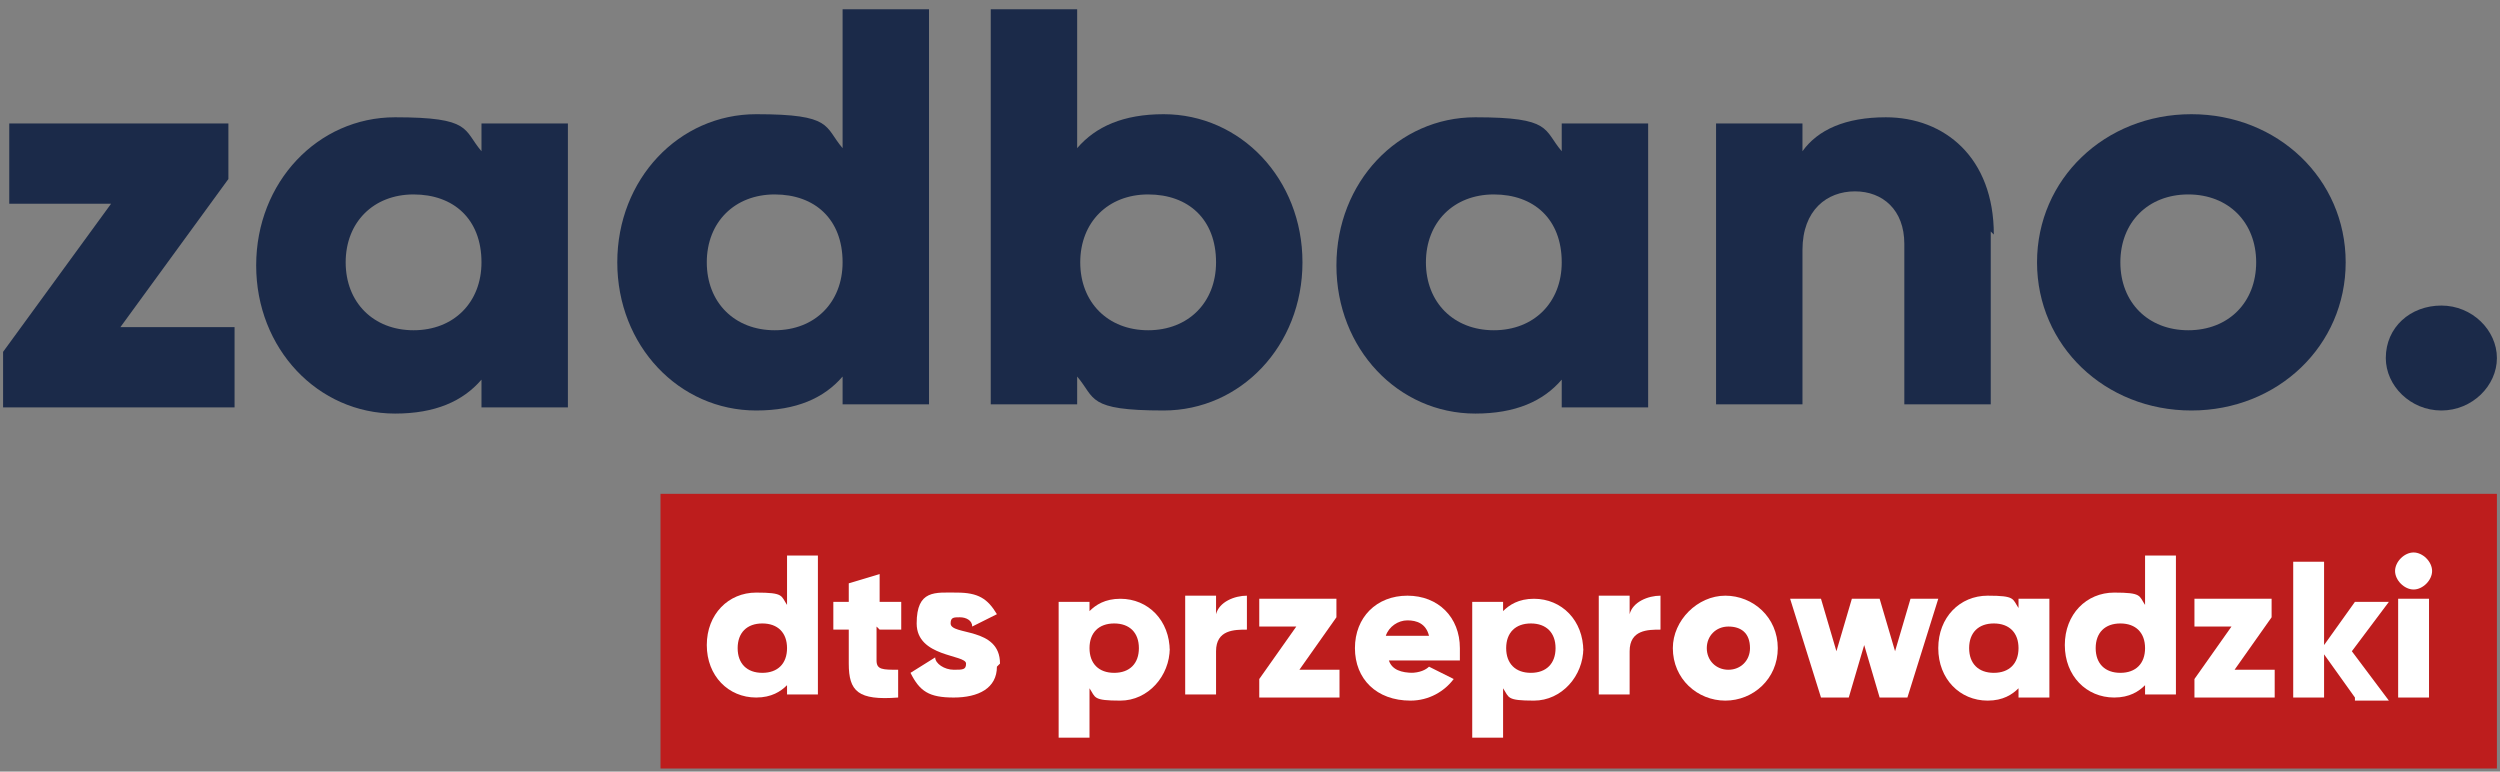
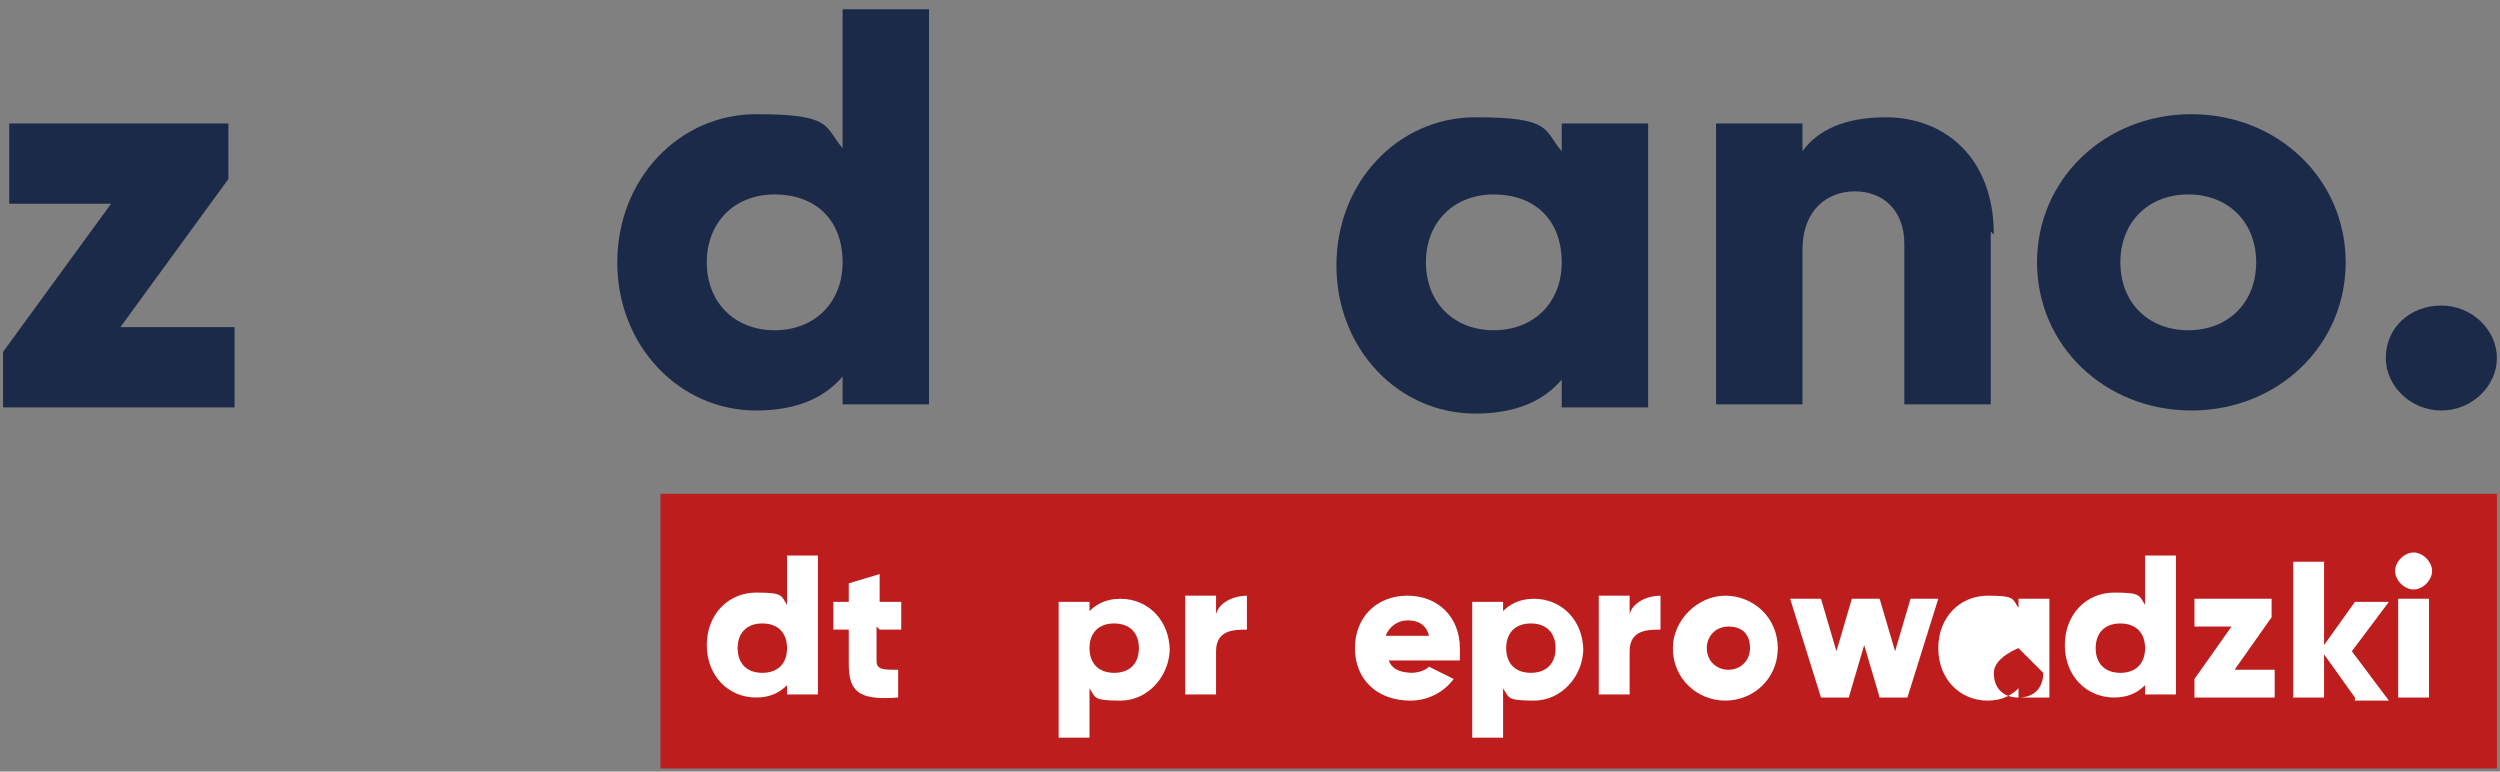
<svg xmlns="http://www.w3.org/2000/svg" id="Warstwa_1" version="1.1" viewBox="0 0 81 25">
  <rect x="0" y="0" width="81" height="25" fill="#808080" stroke="none" />
  <defs>
    <style>
      .st0 {
        fill: #bd1d1d;
      }

      .st1 {
        fill: #fff;
      }

      .st2 {
        fill: #1b2a49;
      }
    </style>
  </defs>
  <g>
    <path class="st2" d="M7.6,10.6v2.6H.1v-1.8l3.5-4.8H.3v-2.6h7.1v1.8l-3.5,4.8h3.7Z" />
    <g>
-       <path class="st2" d="M18.4,4v9.2h-2.8v-.9c-.6.7-1.5,1.1-2.8,1.1-2.5,0-4.5-2.1-4.5-4.8s2-4.8,4.5-4.8,2.2.4,2.8,1.1v-.9h2.8ZM15.6,8.5c0-1.4-.9-2.2-2.2-2.2s-2.2.9-2.2,2.2.9,2.2,2.2,2.2,2.2-.9,2.2-2.2Z" />
      <path class="st2" d="M30.1.3v12.8h-2.8v-.9c-.6.7-1.5,1.1-2.8,1.1-2.5,0-4.5-2.1-4.5-4.8s2-4.8,4.5-4.8,2.2.4,2.8,1.1V.3h2.8ZM27.3,8.5c0-1.4-.9-2.2-2.2-2.2s-2.2.9-2.2,2.2.9,2.2,2.2,2.2,2.2-.9,2.2-2.2Z" />
-       <path class="st2" d="M42.2,8.5c0,2.7-2,4.8-4.5,4.8s-2.2-.4-2.8-1.1v.9h-2.8V.3h2.8v4.5c.6-.7,1.5-1.1,2.8-1.1,2.5,0,4.5,2.1,4.5,4.8ZM39.4,8.5c0-1.4-.9-2.2-2.2-2.2s-2.2.9-2.2,2.2.9,2.2,2.2,2.2,2.2-.9,2.2-2.2Z" />
      <path class="st2" d="M53.4,4v9.2h-2.8v-.9c-.6.7-1.5,1.1-2.8,1.1-2.5,0-4.5-2.1-4.5-4.8s2-4.8,4.5-4.8,2.2.4,2.8,1.1v-.9h2.8ZM50.6,8.5c0-1.4-.9-2.2-2.2-2.2s-2.2.9-2.2,2.2.9,2.2,2.2,2.2,2.2-.9,2.2-2.2Z" />
      <path class="st2" d="M64.5,7.5v5.6h-2.8v-5.2c0-1.1-.7-1.7-1.6-1.7s-1.7.6-1.7,1.9v5h-2.8V4h2.8v.9c.5-.7,1.4-1.1,2.7-1.1,1.9,0,3.5,1.3,3.5,3.8Z" />
    </g>
    <g>
      <path class="st2" d="M66,8.5c0-2.7,2.2-4.8,5-4.8s5,2.1,5,4.8-2.2,4.8-5,4.8-5-2.1-5-4.8ZM73.1,8.5c0-1.3-.9-2.2-2.2-2.2s-2.2.9-2.2,2.2.9,2.2,2.2,2.2,2.2-.9,2.2-2.2Z" />
      <path class="st2" d="M77.3,11.6c0-1,.8-1.7,1.8-1.7s1.8.8,1.8,1.7-.8,1.7-1.8,1.7-1.8-.8-1.8-1.7Z" />
    </g>
  </g>
  <polygon class="st0" points="21.4 16 21.4 20.4 21.4 24.9 80.9 24.9 80.9 16 21.4 16" />
  <g>
    <g>
      <path class="st1" d="M26.5,18.1v4.4h-1v-.3c-.2.2-.5.4-1,.4-.9,0-1.6-.7-1.6-1.7s.7-1.7,1.6-1.7.8.1,1,.4v-1.6h1ZM25.5,21c0-.5-.3-.8-.8-.8s-.8.3-.8.8.3.8.8.8.8-.3.8-.8Z" />
      <path class="st1" d="M28.4,20.3v1.1c0,.3.2.3.7.3v.9c-1.3.1-1.6-.2-1.6-1.1v-1.1h-.5v-.9h.5v-.6l1-.3v.9h.7v.9h-.7Z" />
    </g>
    <g>
-       <path class="st1" d="M32.3,21.6c0,.7-.6,1-1.4,1s-1.1-.2-1.4-.8l.8-.5c0,.2.3.4.6.4s.4,0,.4-.2c0-.3-1.6-.2-1.6-1.3s.6-1,1.3-1,1,.2,1.3.7l-.8.4c0-.2-.2-.3-.4-.3s-.3,0-.3.2c0,.4,1.6.1,1.6,1.3Z" />
      <path class="st1" d="M37.9,21c0,.9-.7,1.7-1.6,1.7s-.8-.1-1-.4v1.6h-1v-4.4h1v.3c.2-.2.5-.4,1-.4.9,0,1.6.7,1.6,1.7ZM36.9,21c0-.5-.3-.8-.8-.8s-.8.3-.8.8.3.8.8.8.8-.3.8-.8Z" />
      <path class="st1" d="M40.4,19.3v1.1c-.4,0-1,0-1,.7v1.4h-1v-3.2h1v.6c.1-.4.6-.6,1-.6Z" />
-       <path class="st1" d="M43.4,21.7v.9h-2.6v-.6l1.2-1.7h-1.2v-.9h2.5v.6l-1.2,1.7h1.3Z" />
    </g>
    <g>
      <path class="st1" d="M45.7,21.8c.3,0,.5-.1.6-.2l.8.4c-.3.4-.8.7-1.4.7-1.1,0-1.8-.7-1.8-1.7s.7-1.7,1.7-1.7,1.7.7,1.7,1.7,0,.3,0,.4h-2.3c.1.3.4.4.8.4ZM46.3,20.6c-.1-.4-.4-.5-.7-.5s-.6.2-.7.5h1.4Z" />
      <path class="st1" d="M51.3,21c0,.9-.7,1.7-1.6,1.7s-.8-.1-1-.4v1.6h-1v-4.4h1v.3c.2-.2.5-.4,1-.4.9,0,1.6.7,1.6,1.7ZM50.4,21c0-.5-.3-.8-.8-.8s-.8.3-.8.8.3.8.8.8.8-.3.8-.8Z" />
      <path class="st1" d="M53.8,19.3v1.1c-.4,0-1,0-1,.7v1.4h-1v-3.2h1v.6c.1-.4.6-.6,1-.6Z" />
    </g>
    <g>
      <path class="st1" d="M54.2,21c0-.9.8-1.7,1.7-1.7s1.7.7,1.7,1.7-.8,1.7-1.7,1.7-1.7-.7-1.7-1.7ZM56.7,21c0-.5-.3-.7-.7-.7s-.7.3-.7.7.3.7.7.7.7-.3.7-.7Z" />
      <path class="st1" d="M62.8,19.4l-1,3.2h-.9l-.5-1.7-.5,1.7h-.9l-1-3.2h1l.5,1.7.5-1.7h.9l.5,1.7.5-1.7h1Z" />
    </g>
    <g>
-       <path class="st1" d="M66.4,19.4v3.2h-1v-.3c-.2.2-.5.4-1,.4-.9,0-1.6-.7-1.6-1.7s.7-1.7,1.6-1.7.8.1,1,.4v-.3h1ZM65.4,21c0-.5-.3-.8-.8-.8s-.8.3-.8.8.3.8.8.8.8-.3.8-.8Z" />
+       <path class="st1" d="M66.4,19.4v3.2h-1v-.3c-.2.2-.5.4-1,.4-.9,0-1.6-.7-1.6-1.7s.7-1.7,1.6-1.7.8.1,1,.4v-.3h1ZM65.4,21s-.8.3-.8.8.3.8.8.8.8-.3.8-.8Z" />
      <path class="st1" d="M70.5,18.1v4.4h-1v-.3c-.2.2-.5.4-1,.4-.9,0-1.6-.7-1.6-1.7s.7-1.7,1.6-1.7.8.1,1,.4v-1.6h1ZM69.5,21c0-.5-.3-.8-.8-.8s-.8.3-.8.8.3.8.8.8.8-.3.8-.8Z" />
      <path class="st1" d="M73.7,21.7v.9h-2.6v-.6l1.2-1.7h-1.2v-.9h2.5v.6l-1.2,1.7h1.3Z" />
      <path class="st1" d="M76.3,22.6l-1-1.4v1.4h-1v-4.4h1v2.7l1-1.4h1.1l-1.2,1.6,1.2,1.6h-1.1Z" />
      <path class="st1" d="M77.6,18.5c0-.3.3-.6.6-.6s.6.3.6.6-.3.6-.6.6-.6-.3-.6-.6ZM77.7,19.4h1v3.2h-1v-3.2Z" />
    </g>
  </g>
</svg>